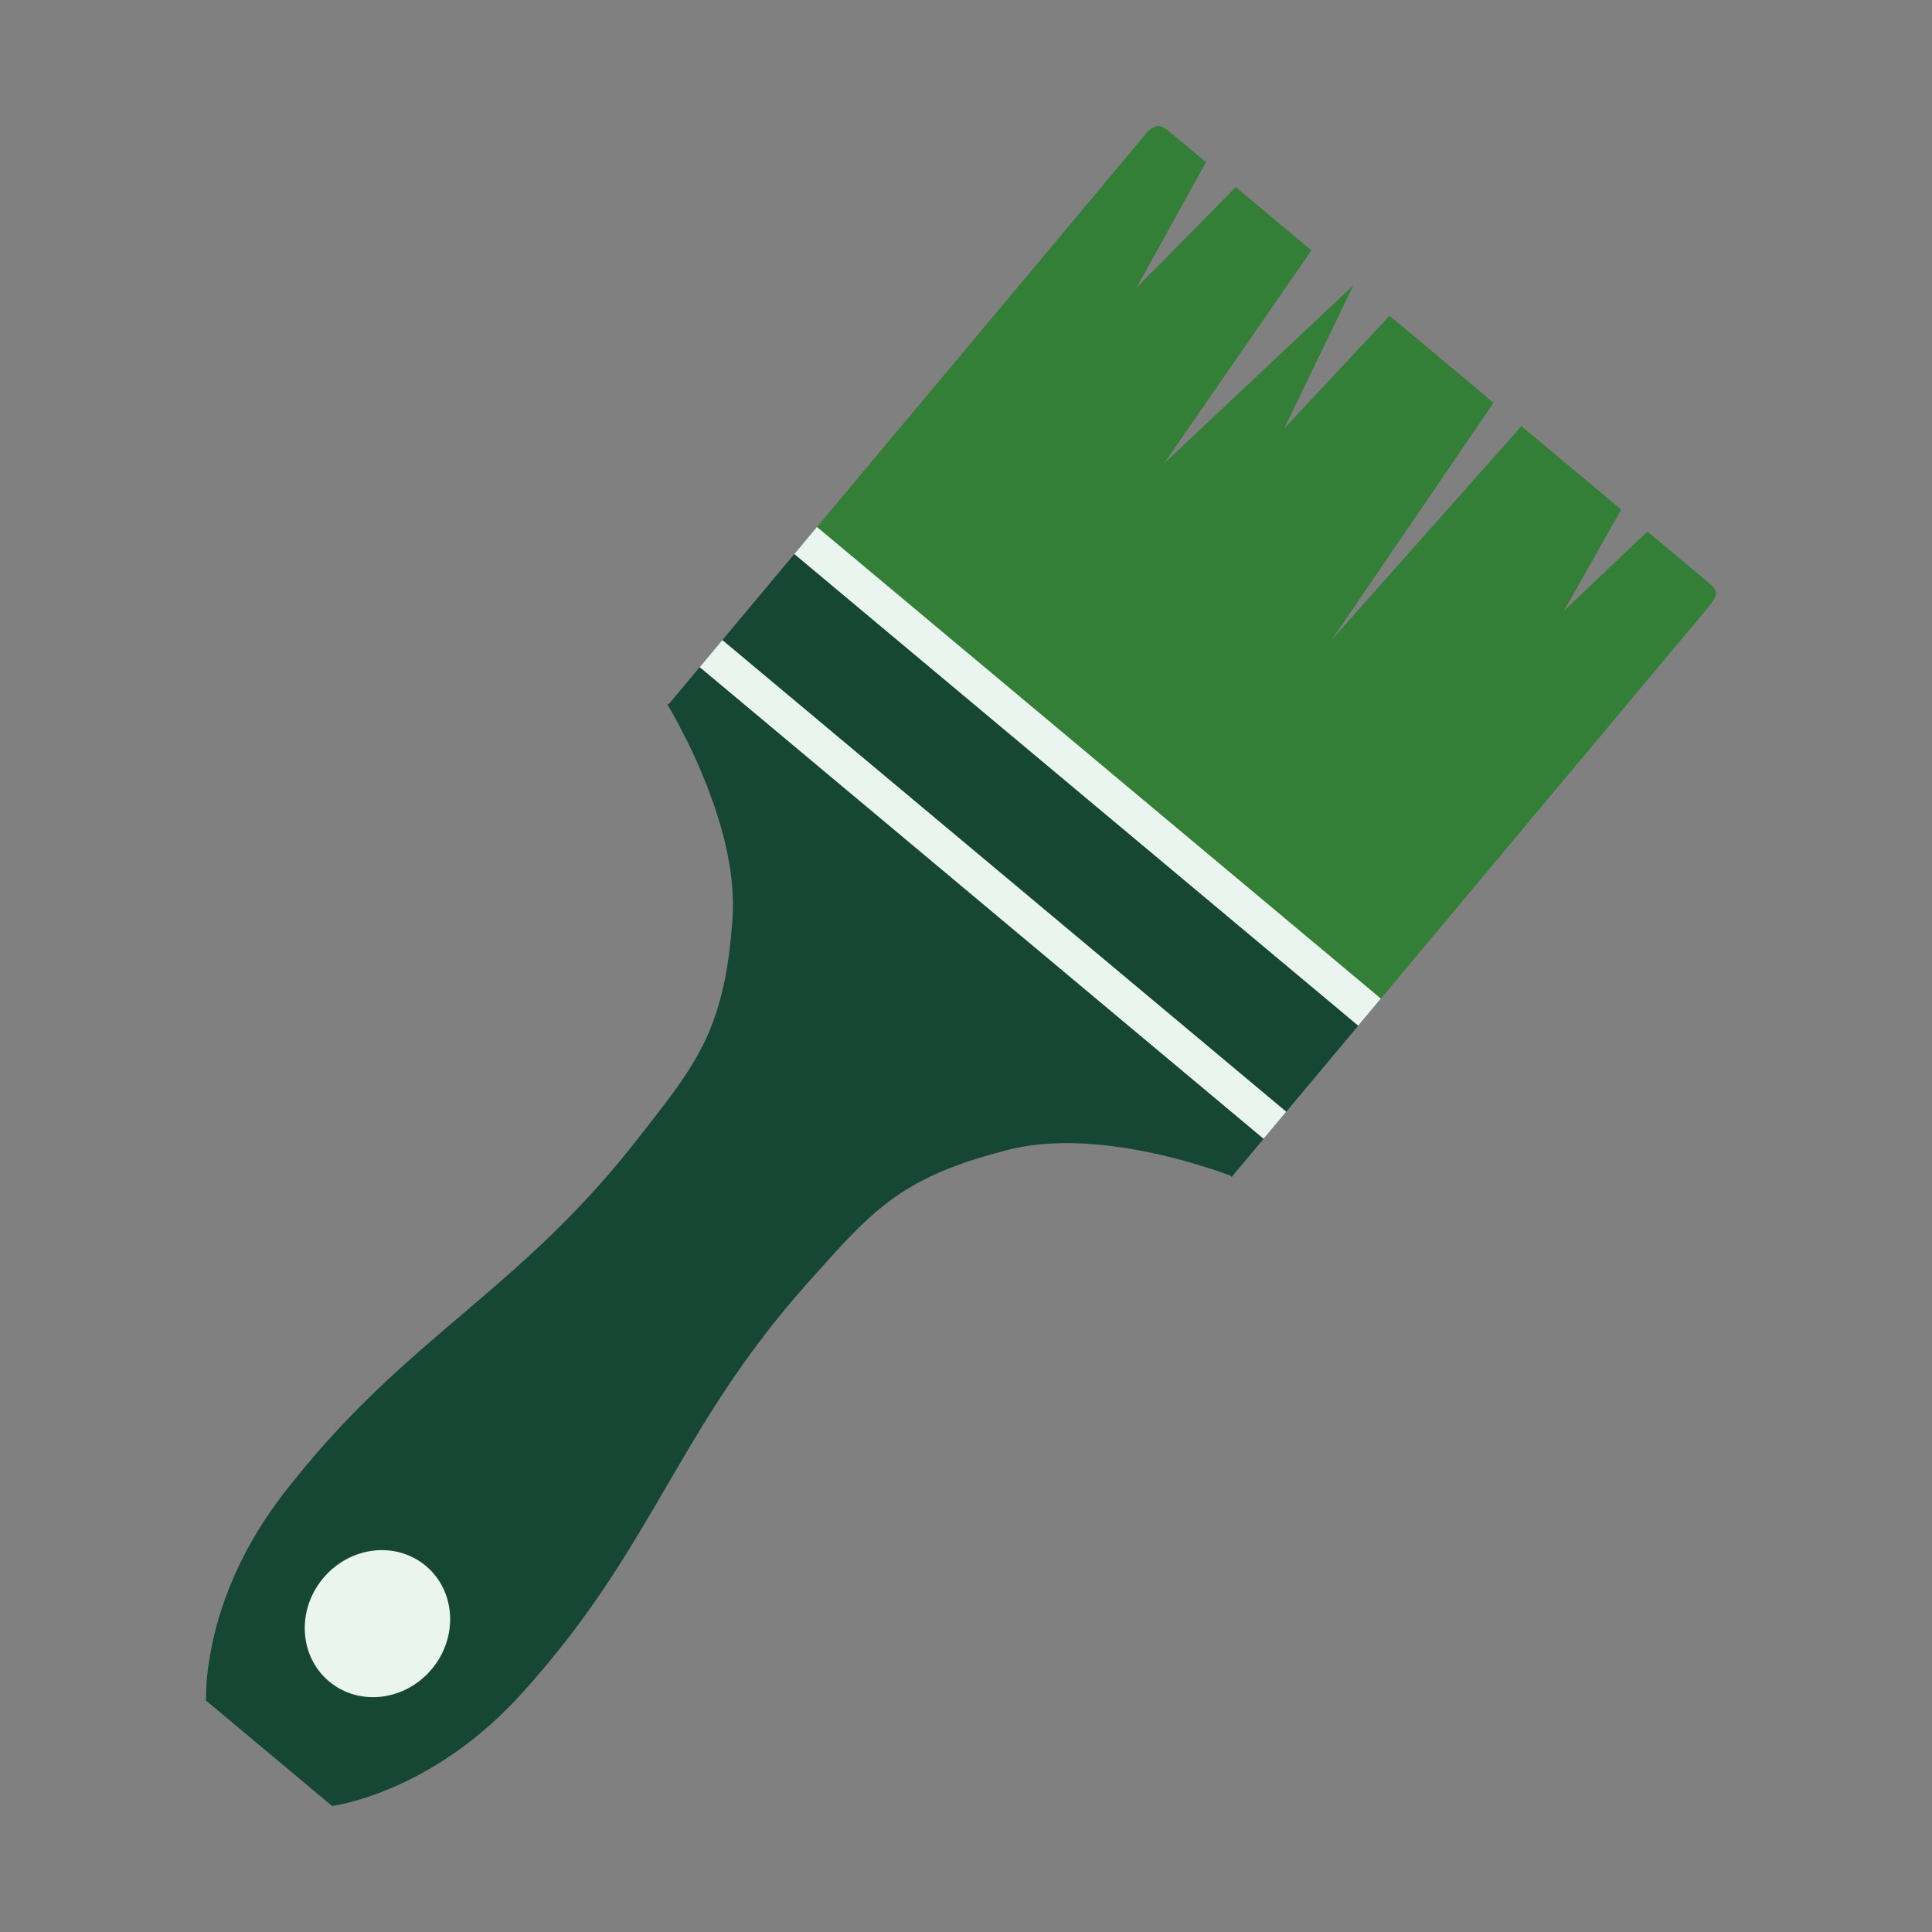
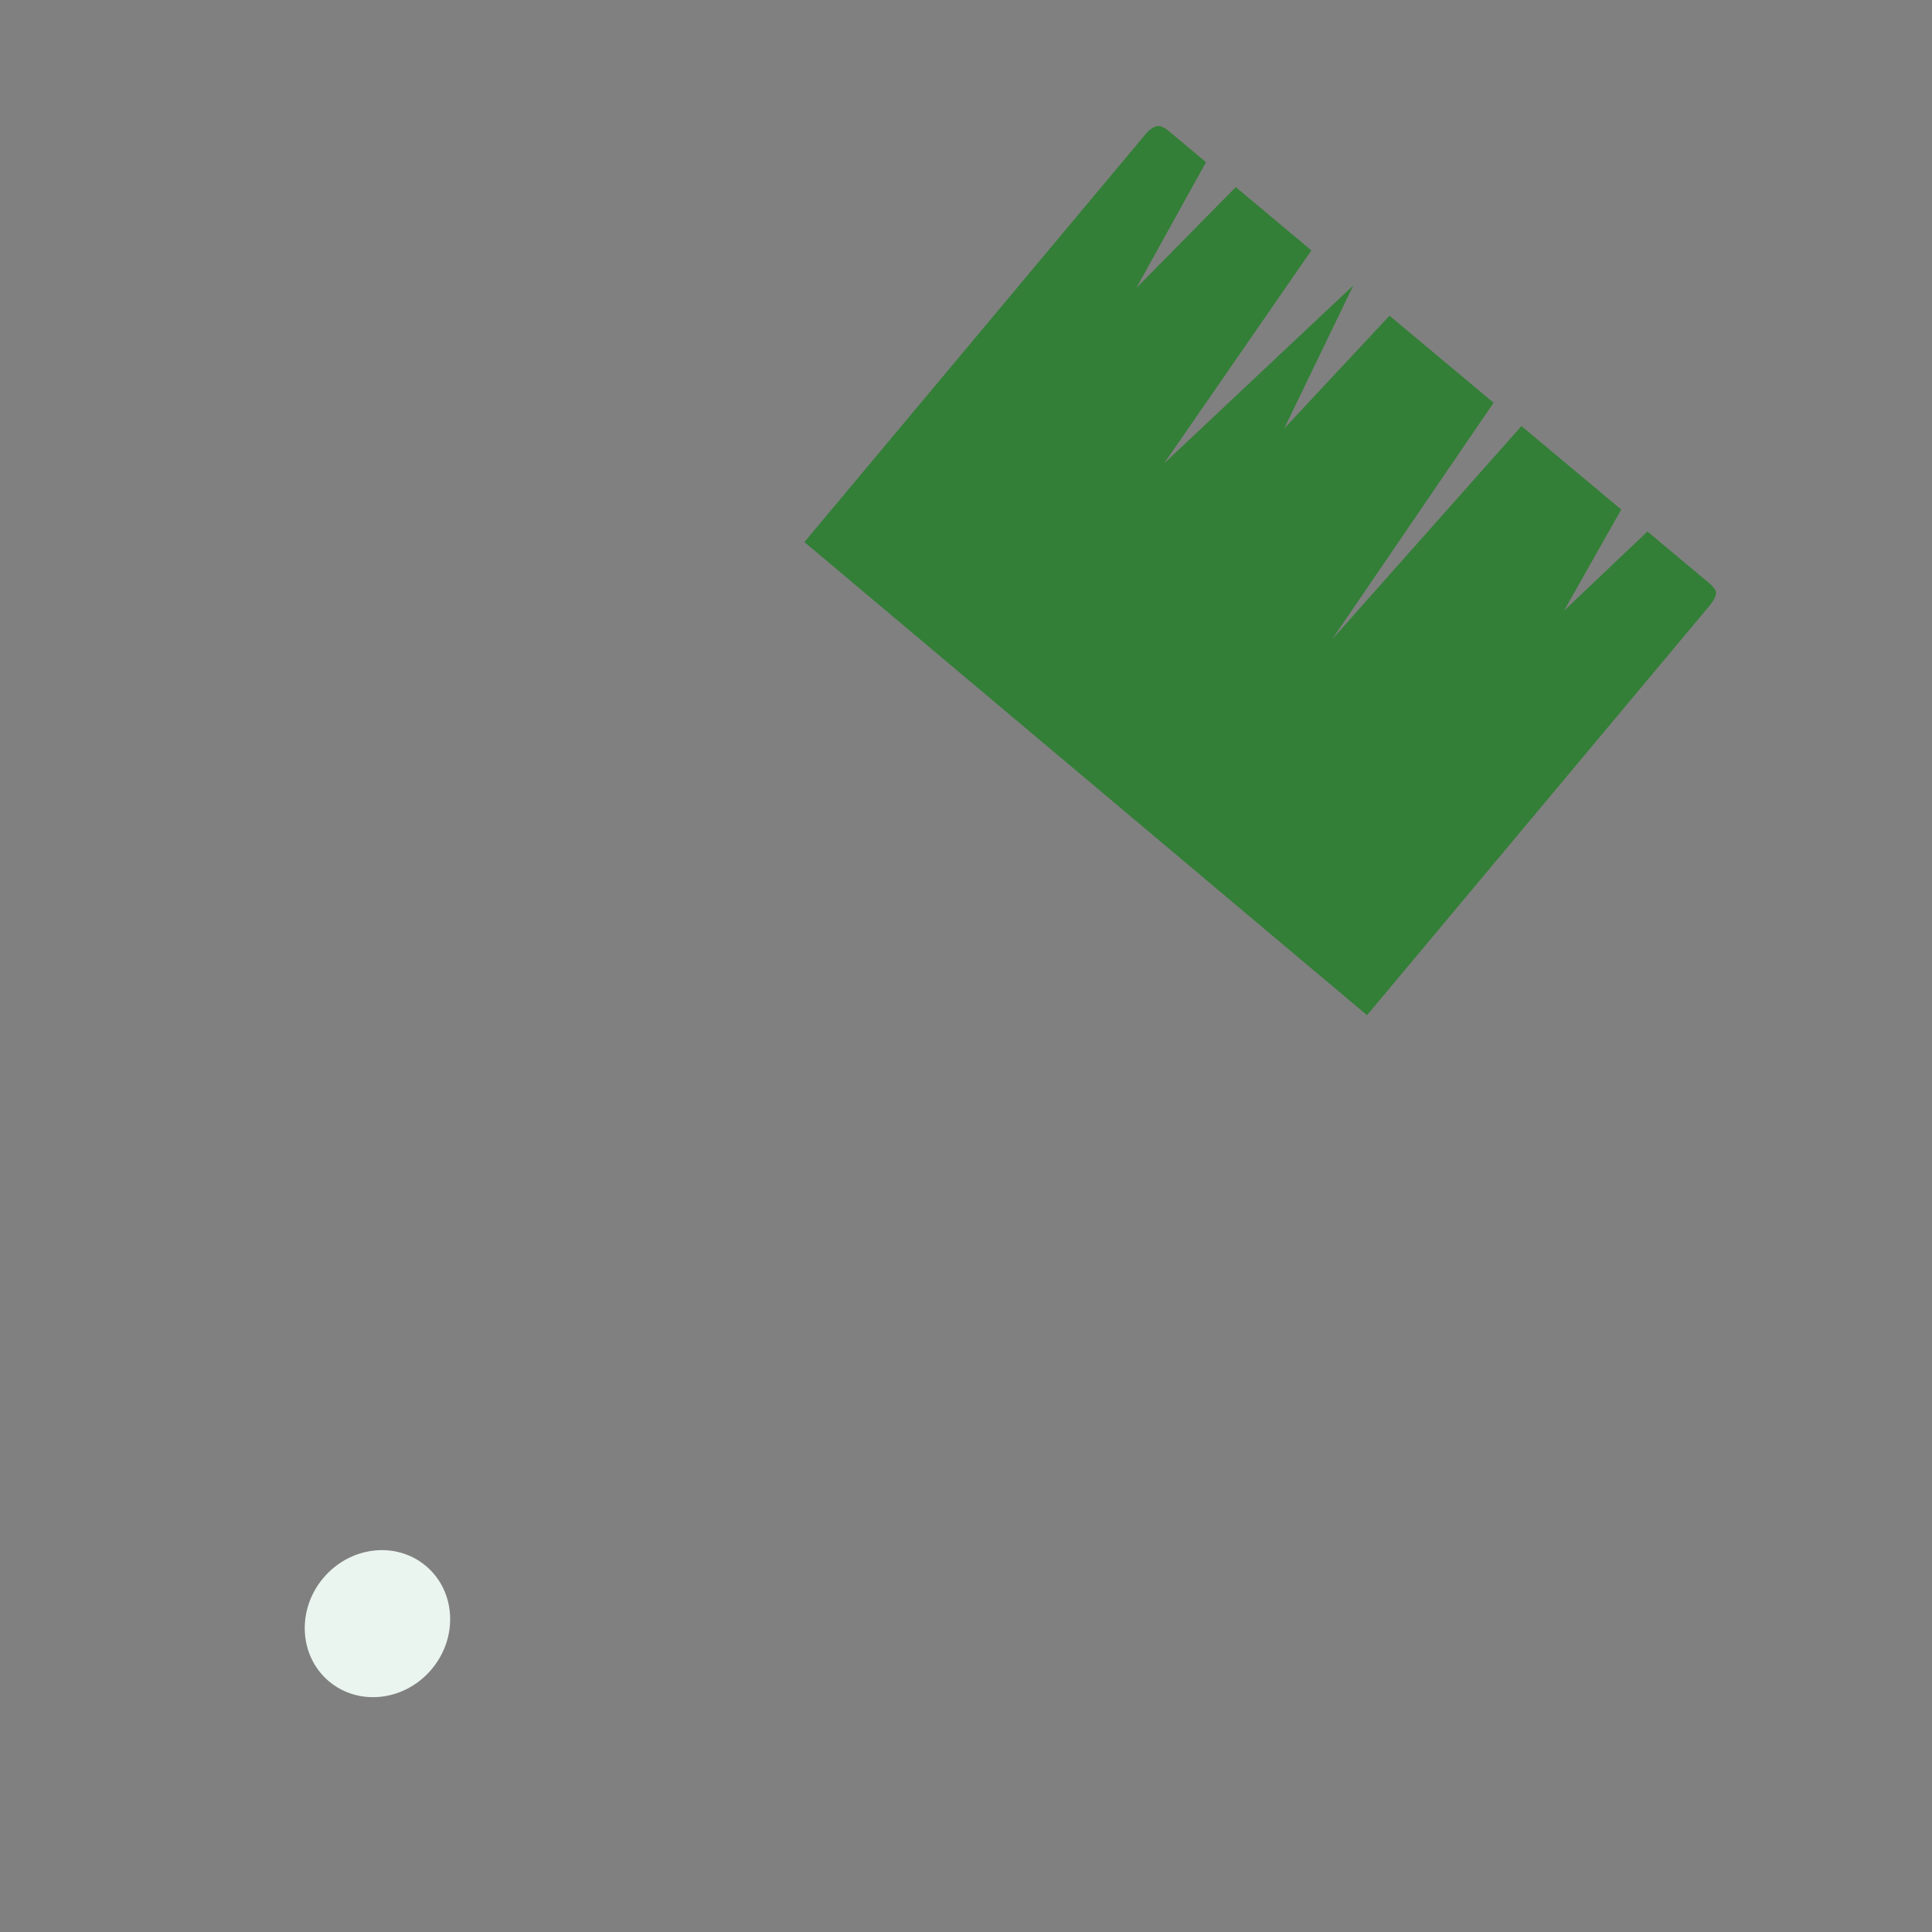
<svg xmlns="http://www.w3.org/2000/svg" width="161" height="161" viewBox="0 0 161 161" fill="none">
  <rect x="0" y="0" width="161" height="161" fill="#808080" stroke="none" />
-   <path d="M67.023 45.176L55.699 58.715L55.557 58.6C55.557 58.6 55.592 58.653 55.654 58.769C55.721 58.88 55.823 59.048 55.934 59.248C56.049 59.452 56.191 59.71 56.36 60.012C56.404 60.087 56.444 60.167 56.489 60.247C56.529 60.322 56.569 60.402 56.609 60.482C56.693 60.647 56.782 60.82 56.875 61.002C57.062 61.366 57.283 61.792 57.496 62.227C57.599 62.44 57.701 62.662 57.807 62.897C57.923 63.132 58.025 63.368 58.127 63.607C58.233 63.847 58.34 64.096 58.455 64.358C58.562 64.611 58.66 64.859 58.766 65.126C58.868 65.383 58.988 65.667 59.081 65.933C59.179 66.2 59.277 66.475 59.379 66.755C59.432 66.897 59.481 67.039 59.534 67.185C59.578 67.323 59.623 67.461 59.667 67.603C59.756 67.882 59.845 68.171 59.943 68.468C59.991 68.619 60.031 68.766 60.071 68.903C60.107 69.045 60.147 69.192 60.187 69.338C60.262 69.631 60.342 69.929 60.422 70.235C60.702 71.416 60.91 72.615 61.008 73.8C61.114 74.985 61.097 76.139 60.981 77.271C60.959 77.56 60.932 77.853 60.91 78.146C60.875 78.434 60.844 78.723 60.808 79.02C60.742 79.611 60.662 80.206 60.559 80.791C60.36 81.977 60.084 83.149 59.716 84.298C59.343 85.444 58.877 86.558 58.3 87.623C57.159 89.763 55.614 91.734 54.021 93.781C52.44 95.831 50.753 97.909 48.889 99.898C47.042 101.895 45.036 103.822 42.958 105.682C40.872 107.538 38.728 109.344 36.632 111.138C34.541 112.936 32.517 114.725 30.666 116.554C28.806 118.374 27.115 120.22 25.588 122.036C24.065 123.86 22.675 125.623 21.588 127.412C20.483 129.187 19.639 130.954 18.991 132.61C18.352 134.266 17.921 135.824 17.646 137.165C17.375 138.514 17.242 139.642 17.198 140.445C17.175 140.845 17.166 141.164 17.166 141.382C17.166 141.604 17.171 141.715 17.171 141.715L27.674 150.5C27.674 150.5 27.79 150.482 28.007 150.447C28.22 150.407 28.531 150.345 28.922 150.247C29.703 150.061 30.79 149.732 32.073 149.226C33.347 148.715 34.799 148.018 36.317 147.095C37.831 146.167 39.425 145.022 40.974 143.619C42.541 142.23 44.032 140.552 45.555 138.732C47.073 136.907 48.596 134.918 50.056 132.765C51.526 130.621 52.933 128.309 54.331 125.938C55.725 123.563 57.119 121.126 58.58 118.747C60.045 116.372 61.585 114.059 63.227 111.888C64.857 109.704 66.601 107.675 68.337 105.757C70.068 103.831 71.737 101.962 73.642 100.462C74.587 99.707 75.6 99.045 76.66 98.482C77.726 97.918 78.831 97.438 79.963 97.034C80.527 96.83 81.091 96.644 81.663 96.475C81.948 96.391 82.227 96.306 82.507 96.222C82.795 96.147 83.075 96.071 83.355 95.996C84.447 95.68 85.583 95.459 86.764 95.352C87.945 95.246 89.161 95.237 90.373 95.299C90.688 95.325 90.995 95.348 91.296 95.374C91.447 95.388 91.598 95.396 91.745 95.41C91.891 95.419 92.038 95.432 92.198 95.454C92.504 95.494 92.806 95.53 93.099 95.57C93.245 95.592 93.392 95.609 93.534 95.627C93.685 95.654 93.836 95.68 93.982 95.703C94.28 95.751 94.564 95.8 94.843 95.849C95.119 95.894 95.42 95.965 95.696 96.018C95.975 96.076 96.237 96.124 96.508 96.187C96.783 96.253 97.05 96.315 97.303 96.377C97.556 96.435 97.804 96.497 98.057 96.564C98.306 96.63 98.541 96.693 98.772 96.755C99.238 96.888 99.695 97.03 100.086 97.15C100.286 97.208 100.472 97.265 100.645 97.319C100.734 97.345 100.818 97.372 100.898 97.394C100.987 97.425 101.072 97.452 101.156 97.483C101.484 97.598 101.76 97.692 101.982 97.767C102.199 97.838 102.381 97.909 102.505 97.958L102.647 98.073C102.647 98.073 102.665 98.055 102.687 98.024C103.145 97.478 107.806 91.903 113.91 84.609L67.023 45.18V45.176Z" fill="#154734" />
  <path d="M142.489 50.436C142.707 50.174 143.062 49.686 142.996 49.313C142.929 48.953 142.148 48.359 142.148 48.359L137.287 44.292L130.335 50.893L135.103 42.463L126.788 35.507L110.98 53.317L124.466 33.563L115.792 26.309L107.02 35.707L112.774 23.788L97.006 38.619L109.284 20.867L102.981 15.593L94.697 23.996L100.499 13.515L97.347 10.879C97.347 10.879 96.881 10.475 96.469 10.501C96.007 10.528 95.51 11.127 95.51 11.127L67.032 45.171L113.919 84.6C123.472 73.178 136.545 57.552 142.498 50.432L142.489 50.436Z" fill="#337F37" />
-   <path d="M68.08 43.912L66.192 46.169L113.182 85.473L115.07 83.216L68.08 43.912Z" fill="#EBF5F0" />
-   <path d="M60.197 53.338L58.309 55.595L105.299 94.899L107.187 92.642L60.197 53.338Z" fill="#EBF5F0" />
  <path d="M35.98 139.091C33.756 141.75 29.925 142.212 27.426 140.121C24.927 138.03 24.705 134.177 26.929 131.518C29.153 128.859 32.984 128.397 35.483 130.488C37.983 132.579 38.204 136.432 35.98 139.091Z" fill="#EBF5F0" />
</svg>